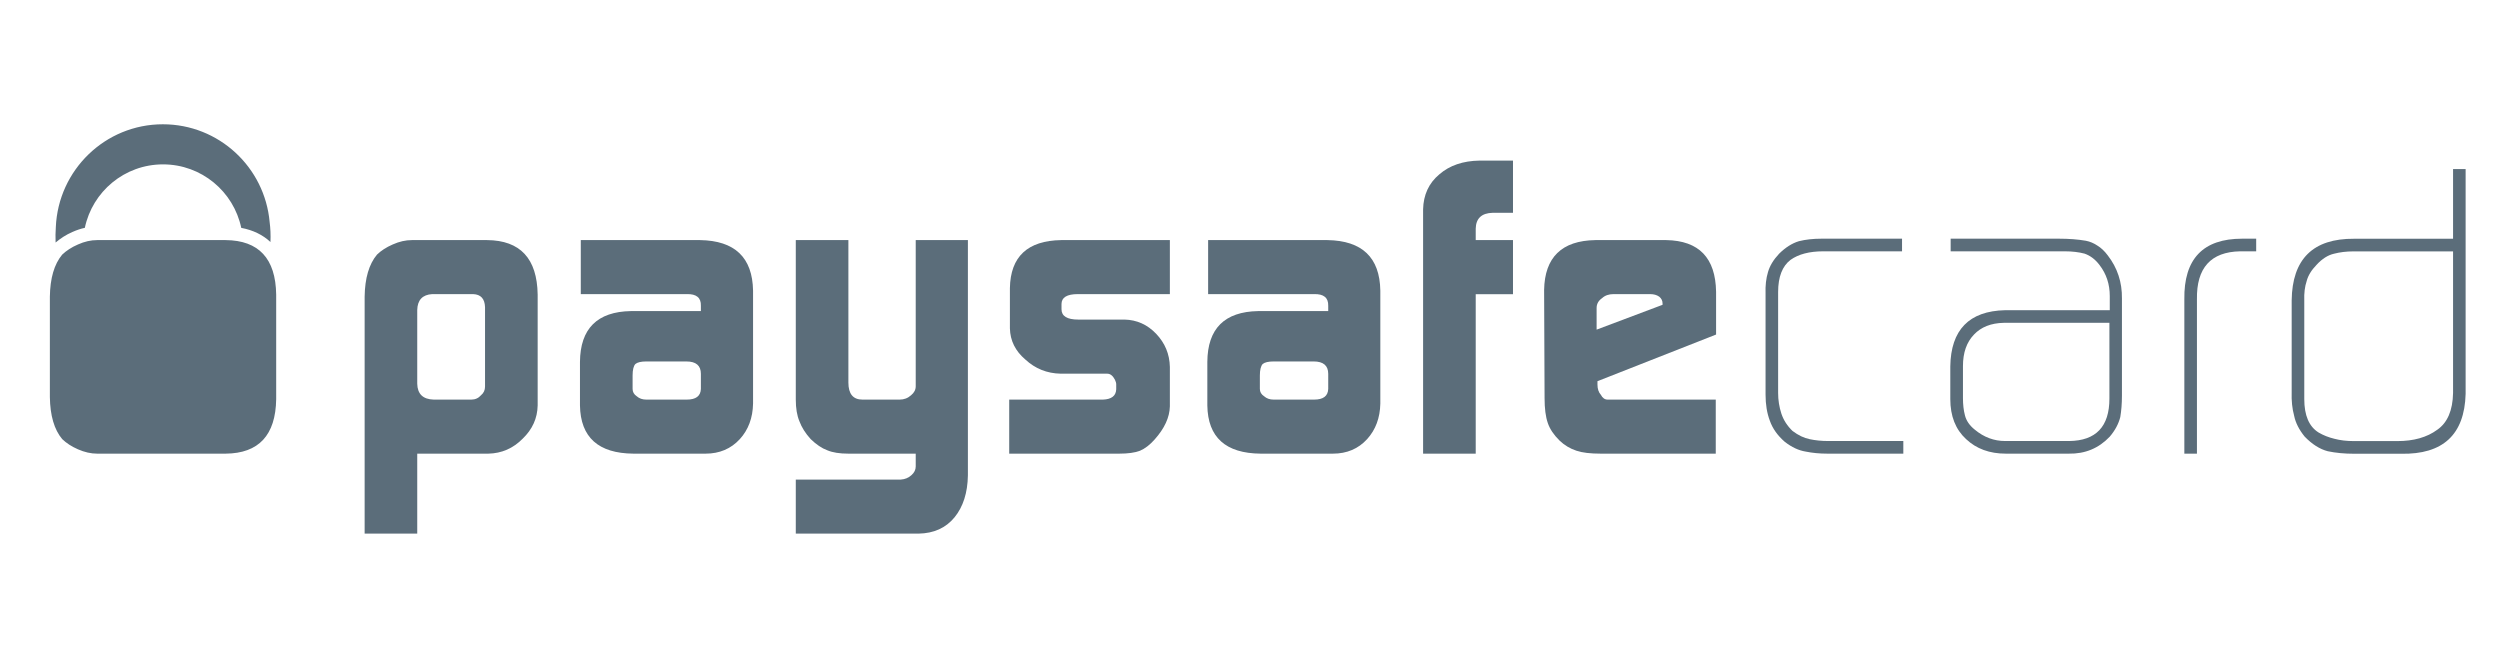
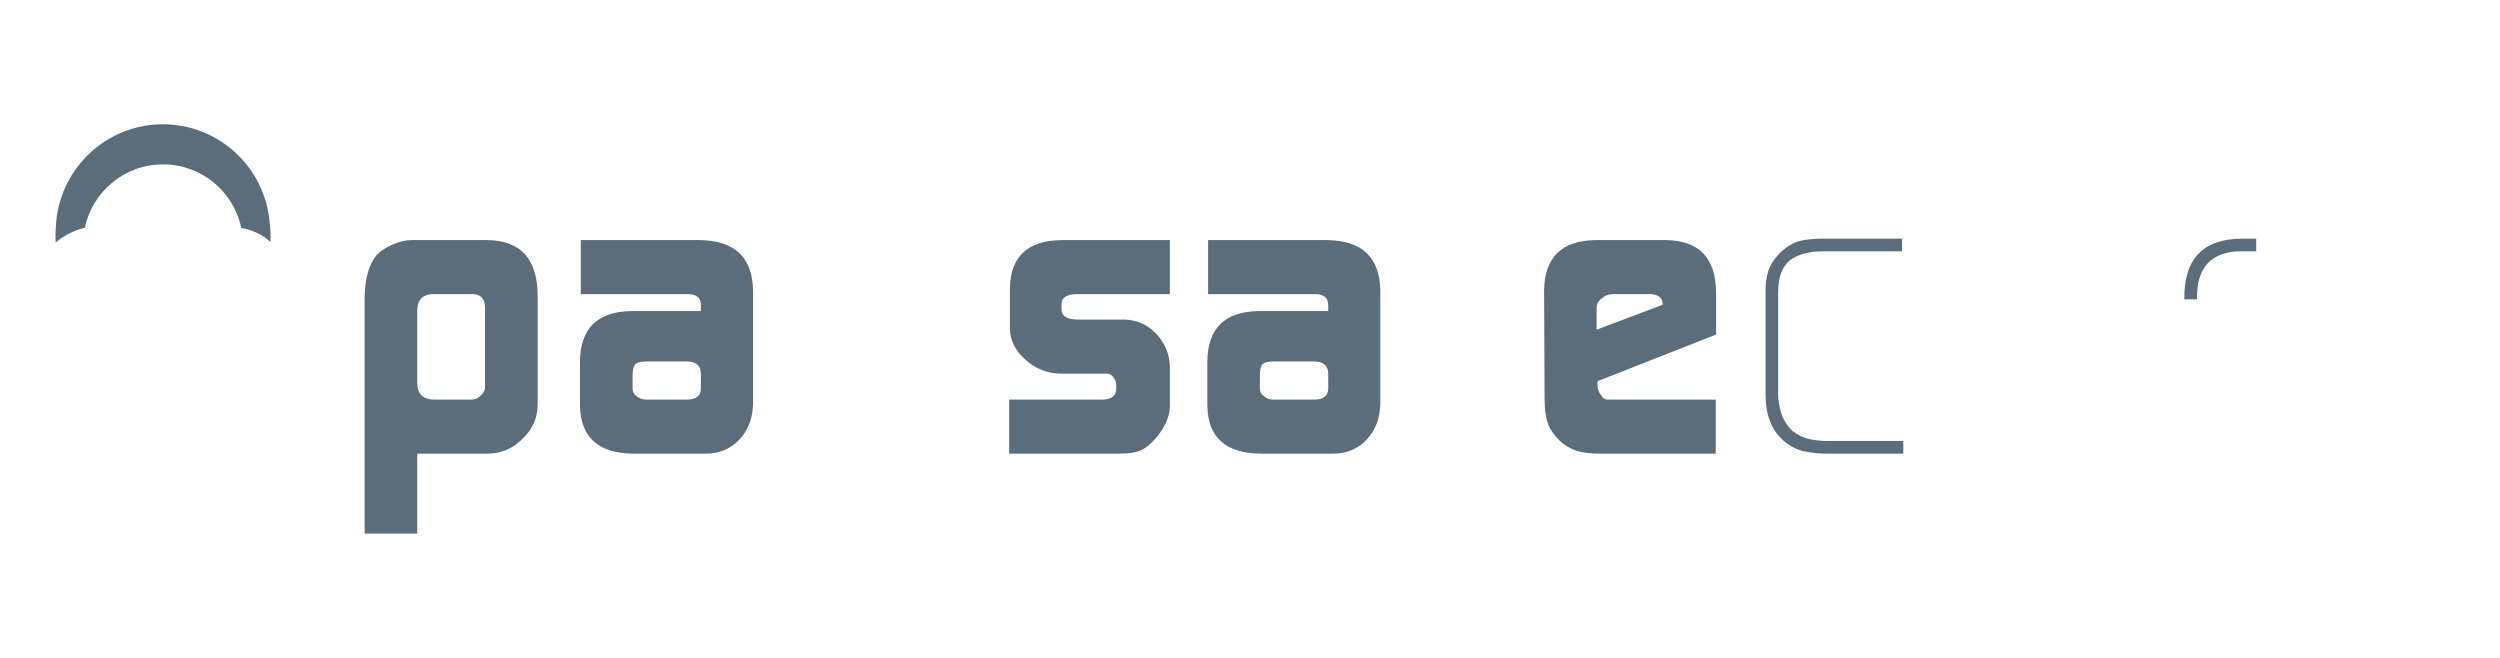
<svg xmlns="http://www.w3.org/2000/svg" width="76" height="20" viewBox="0 0 76 20" fill="none">
  <path fill-rule="evenodd" clip-rule="evenodd" d="M11.46 7.741C11.217 8.032 11.093 8.458 11.085 9.018V16.222H12.684V13.791H14.845C15.251 13.782 15.599 13.631 15.89 13.335C16.185 13.052 16.337 12.715 16.345 12.326V8.954C16.328 7.859 15.816 7.307 14.807 7.299H12.521C12.333 7.299 12.139 7.342 11.938 7.432C11.745 7.516 11.586 7.618 11.46 7.741ZM14.383 8.941C14.616 8.95 14.736 9.081 14.745 9.336V11.753C14.745 11.86 14.705 11.947 14.623 12.015C14.545 12.104 14.446 12.148 14.328 12.148H13.186C12.859 12.139 12.691 11.979 12.684 11.665V9.425C12.691 9.121 12.843 8.959 13.138 8.941H14.383Z" fill="#5B6D7A" />
  <path fill-rule="evenodd" clip-rule="evenodd" d="M20.877 8.941C21.172 8.933 21.315 9.051 21.307 9.296V9.457H19.18C18.157 9.475 17.64 9.989 17.631 11.001V12.327C17.648 13.295 18.189 13.782 19.256 13.791H21.448C21.874 13.791 22.222 13.643 22.492 13.348C22.751 13.063 22.884 12.705 22.893 12.27V8.834C22.875 7.826 22.338 7.316 21.282 7.299H17.656V8.941H20.877ZM19.358 12.047C19.274 11.991 19.231 11.917 19.231 11.823V11.415C19.231 11.241 19.26 11.124 19.317 11.065C19.378 11.014 19.489 10.988 19.649 10.988H20.865C21.16 10.988 21.307 11.114 21.307 11.365V11.823C21.299 12.041 21.155 12.148 20.877 12.148H19.649C19.529 12.148 19.434 12.114 19.358 12.047Z" fill="#5B6D7A" />
-   <path d="M27.384 14.579C27.511 14.571 27.62 14.526 27.709 14.444C27.795 14.368 27.838 14.28 27.838 14.181V13.791H25.791C25.524 13.791 25.311 13.757 25.151 13.689C24.983 13.628 24.815 13.513 24.646 13.35C24.487 13.176 24.372 12.995 24.302 12.806C24.229 12.633 24.192 12.413 24.192 12.148V7.299H25.791V11.628C25.791 11.975 25.933 12.148 26.22 12.148H27.348C27.483 12.148 27.599 12.104 27.697 12.015C27.791 11.938 27.838 11.848 27.838 11.742V7.299H29.424V14.453C29.415 14.983 29.279 15.407 29.017 15.728C28.752 16.05 28.388 16.214 27.925 16.222H24.192V14.579H27.384Z" fill="#5B6D7A" />
  <path d="M30.68 12.148H33.529C33.789 12.139 33.925 12.035 33.933 11.835V11.687C33.933 11.644 33.92 11.597 33.895 11.546C33.831 11.422 33.753 11.36 33.66 11.36H32.248C31.828 11.352 31.471 11.208 31.17 10.929C30.866 10.671 30.71 10.355 30.701 9.983V8.758C30.718 7.802 31.237 7.316 32.26 7.299H35.564V8.941H32.765C32.436 8.941 32.27 9.042 32.27 9.243V9.402C32.27 9.61 32.44 9.715 32.777 9.715H34.185C34.56 9.724 34.88 9.867 35.147 10.147C35.416 10.43 35.556 10.765 35.564 11.155V12.353C35.556 12.69 35.4 13.026 35.1 13.361C34.954 13.526 34.805 13.639 34.655 13.703C34.501 13.762 34.291 13.791 34.023 13.791H30.68V12.148Z" fill="#5B6D7A" />
  <path fill-rule="evenodd" clip-rule="evenodd" d="M39.946 8.941C40.242 8.933 40.385 9.051 40.378 9.296V9.457H38.25C37.226 9.475 36.71 9.989 36.703 11.001V12.327C36.718 13.295 37.259 13.782 38.325 13.791H40.519C40.946 13.791 41.294 13.643 41.562 13.348C41.819 13.063 41.953 12.705 41.962 12.27V8.834C41.945 7.826 41.409 7.316 40.354 7.299H36.727V8.941H39.946ZM38.43 12.047C38.344 11.991 38.3 11.917 38.3 11.823V11.415C38.3 11.241 38.33 11.124 38.387 11.065C38.449 11.014 38.559 10.988 38.719 10.988H39.936C40.23 10.988 40.378 11.114 40.378 11.365V11.823C40.37 12.041 40.227 12.148 39.949 12.148H38.719C38.6 12.148 38.505 12.114 38.43 12.047Z" fill="#5B6D7A" />
-   <path d="M43.262 6.367C43.272 5.924 43.435 5.568 43.755 5.301C44.066 5.03 44.474 4.89 44.979 4.882H45.995V6.469H45.379C45.041 6.477 44.869 6.639 44.862 6.951V7.299H45.995V8.943H44.862V13.792H43.262V6.367Z" fill="#5B6D7A" />
  <path fill-rule="evenodd" clip-rule="evenodd" d="M48.563 11.69V11.588L52.169 10.17V8.871C52.153 7.839 51.649 7.316 50.653 7.299H48.498C47.478 7.316 46.959 7.821 46.941 8.815L46.955 12.103C46.955 12.417 46.987 12.669 47.053 12.859C47.114 13.041 47.233 13.218 47.409 13.392C47.559 13.536 47.732 13.639 47.924 13.702C48.099 13.762 48.348 13.791 48.666 13.791H52.159V12.148H48.874C48.784 12.148 48.717 12.099 48.666 12.002C48.597 11.926 48.563 11.822 48.563 11.69ZM50.542 9.228V9.266L48.537 10.021V9.362C48.537 9.239 48.593 9.139 48.704 9.063C48.793 8.981 48.908 8.941 49.051 8.941H50.164C50.274 8.941 50.365 8.966 50.439 9.018C50.508 9.072 50.542 9.143 50.542 9.228Z" fill="#5B6D7A" />
  <path d="M55.554 13.791C55.312 13.791 55.091 13.769 54.891 13.728C54.681 13.694 54.471 13.597 54.258 13.432C54.038 13.241 53.886 13.027 53.803 12.79C53.715 12.557 53.673 12.294 53.673 11.997V8.931C53.664 8.681 53.689 8.462 53.747 8.271C53.801 8.081 53.914 7.895 54.085 7.713C54.279 7.522 54.478 7.395 54.688 7.332C54.889 7.282 55.117 7.256 55.371 7.256H57.822V7.64H55.428C55.006 7.64 54.674 7.727 54.431 7.901C54.182 8.091 54.055 8.418 54.055 8.878V11.946C54.055 12.162 54.088 12.372 54.154 12.575C54.221 12.774 54.333 12.948 54.493 13.101C54.668 13.233 54.841 13.316 55.01 13.35C55.187 13.388 55.376 13.407 55.576 13.407H57.861V13.791H55.554Z" fill="#5B6D7A" />
-   <path fill-rule="evenodd" clip-rule="evenodd" d="M64.457 12.677C64.489 12.486 64.507 12.27 64.507 12.023V9.077C64.514 8.582 64.37 8.143 64.075 7.763C63.977 7.632 63.872 7.533 63.759 7.465C63.653 7.394 63.538 7.344 63.411 7.319C63.165 7.277 62.893 7.256 62.592 7.256H59.3V7.64H62.772C62.994 7.64 63.192 7.664 63.369 7.71C63.544 7.77 63.699 7.887 63.829 8.061C64.034 8.329 64.137 8.641 64.137 8.998V9.43H60.955C59.86 9.456 59.305 10.027 59.289 11.142V12.131C59.289 12.651 59.45 13.056 59.768 13.348C60.08 13.643 60.482 13.791 60.979 13.791H62.889C63.386 13.8 63.802 13.628 64.137 13.274C64.299 13.084 64.405 12.884 64.457 12.677ZM60.913 9.814H64.126V12.119C64.126 12.97 63.716 13.398 62.903 13.407H60.956C60.62 13.407 60.312 13.293 60.035 13.063C59.876 12.937 59.775 12.79 59.734 12.626C59.693 12.47 59.674 12.296 59.674 12.106V11.128C59.674 10.722 59.785 10.403 60.009 10.171C60.226 9.941 60.528 9.822 60.913 9.814Z" fill="#5B6D7A" />
-   <path d="M68.1 7.64C67.21 7.657 66.77 8.143 66.787 9.1V13.791H66.404V9.102C66.386 7.871 66.972 7.256 68.162 7.256H68.588V7.64H68.1Z" fill="#5B6D7A" />
-   <path fill-rule="evenodd" clip-rule="evenodd" d="M72.99 13.794C74.266 13.82 74.921 13.213 74.955 11.975V5.139H74.573V7.258H71.567C70.316 7.249 69.683 7.874 69.667 9.131V11.922C69.658 12.184 69.683 12.424 69.742 12.639C69.785 12.855 69.894 13.066 70.063 13.274C70.288 13.506 70.522 13.655 70.766 13.718C71.003 13.768 71.271 13.794 71.571 13.794H72.99ZM71.544 7.642H74.573V11.949C74.562 12.479 74.403 12.85 74.091 13.066C73.78 13.295 73.375 13.409 72.881 13.409H71.556C71.34 13.409 71.142 13.386 70.966 13.339C70.788 13.296 70.63 13.233 70.486 13.149C70.194 12.967 70.05 12.629 70.05 12.132V9.141C70.041 8.909 70.067 8.71 70.123 8.544C70.165 8.379 70.265 8.215 70.425 8.049C70.592 7.867 70.77 7.755 70.954 7.713C71.131 7.667 71.326 7.642 71.544 7.642Z" fill="#5B6D7A" />
+   <path d="M68.1 7.64C67.21 7.657 66.77 8.143 66.787 9.1H66.404V9.102C66.386 7.871 66.972 7.256 68.162 7.256H68.588V7.64H68.1Z" fill="#5B6D7A" />
  <path d="M2.202 7.052C2.328 6.996 2.453 6.953 2.579 6.926C2.81 5.824 3.786 4.997 4.956 4.997C6.127 4.997 7.103 5.825 7.334 6.927C7.693 6.995 7.99 7.14 8.222 7.357C8.231 7.145 8.222 6.941 8.197 6.75C8.049 5.084 6.653 3.778 4.951 3.778C3.198 3.778 1.772 5.167 1.697 6.903C1.687 7.053 1.684 7.21 1.69 7.373C1.837 7.249 2.005 7.137 2.202 7.052Z" fill="#5B6D7A" />
-   <path d="M6.858 7.299H2.953C2.765 7.299 2.57 7.342 2.37 7.432C2.176 7.516 2.018 7.619 1.89 7.741C1.648 8.032 1.524 8.458 1.516 9.018V12.071C1.524 12.633 1.648 13.058 1.89 13.348C2.018 13.472 2.176 13.574 2.37 13.659C2.57 13.747 2.765 13.791 2.953 13.791H6.858C7.867 13.783 8.38 13.229 8.396 12.135V8.954C8.38 7.859 7.867 7.307 6.858 7.299Z" fill="#5B6D7A" />
</svg>